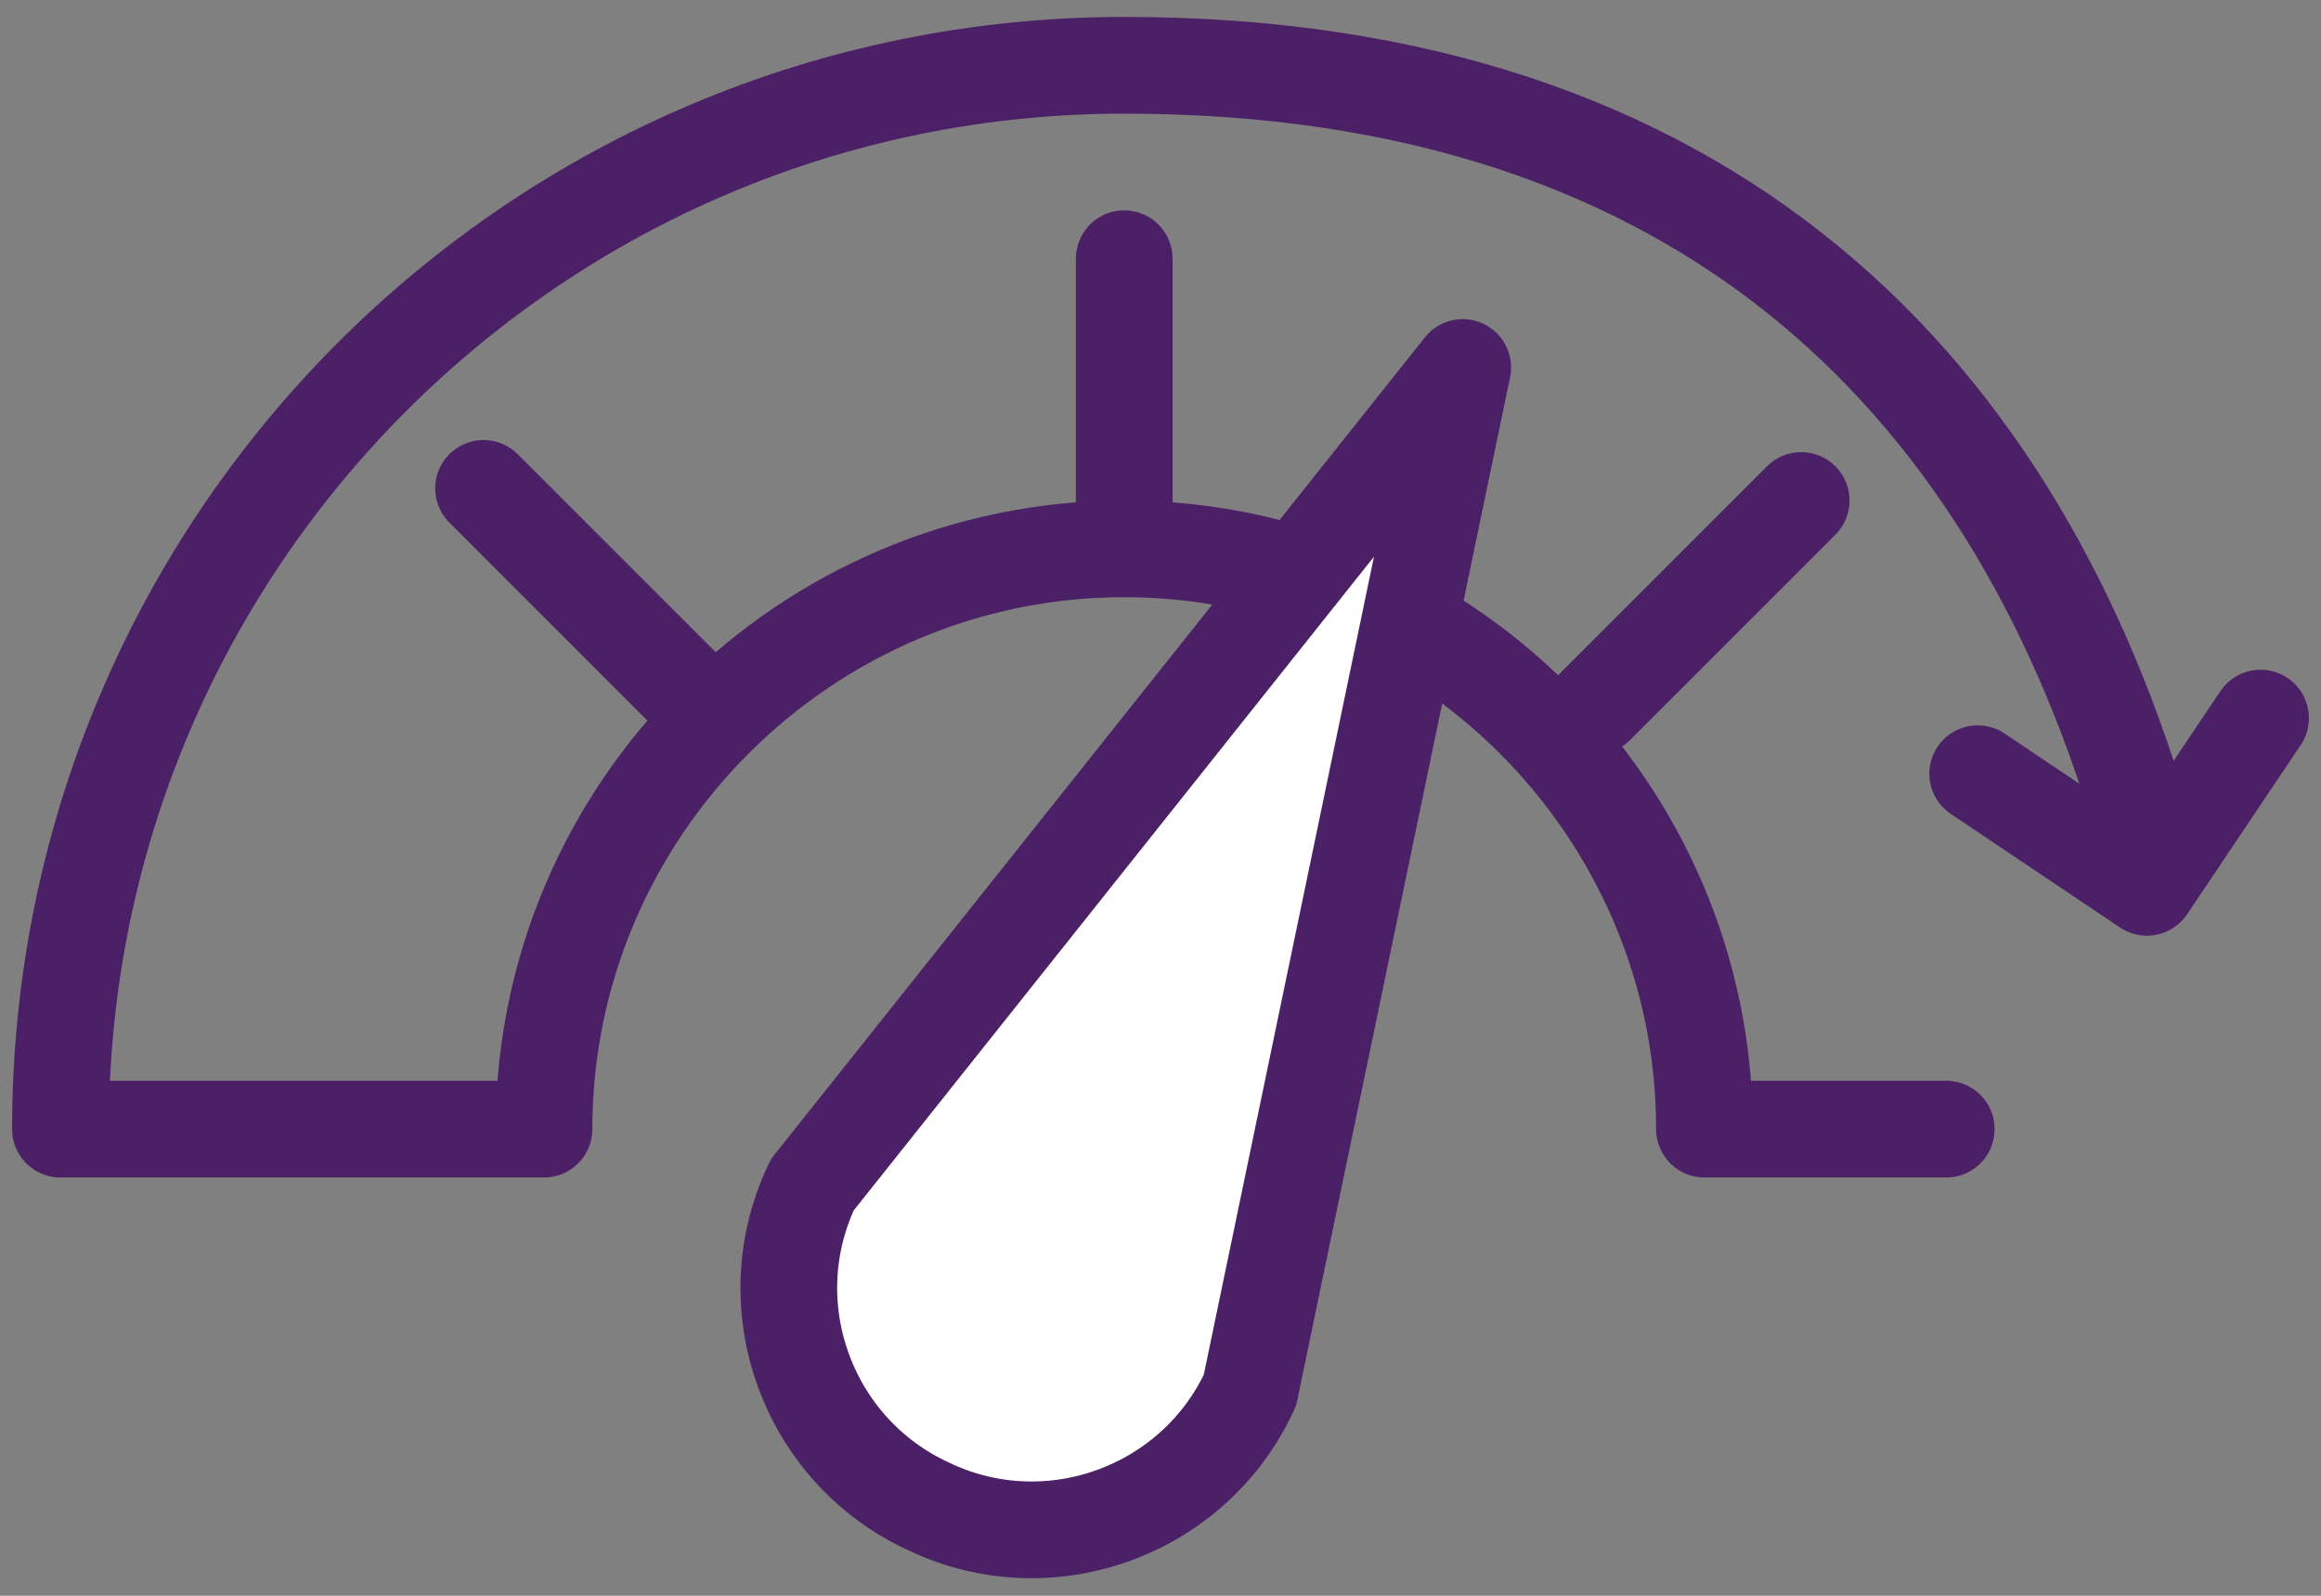
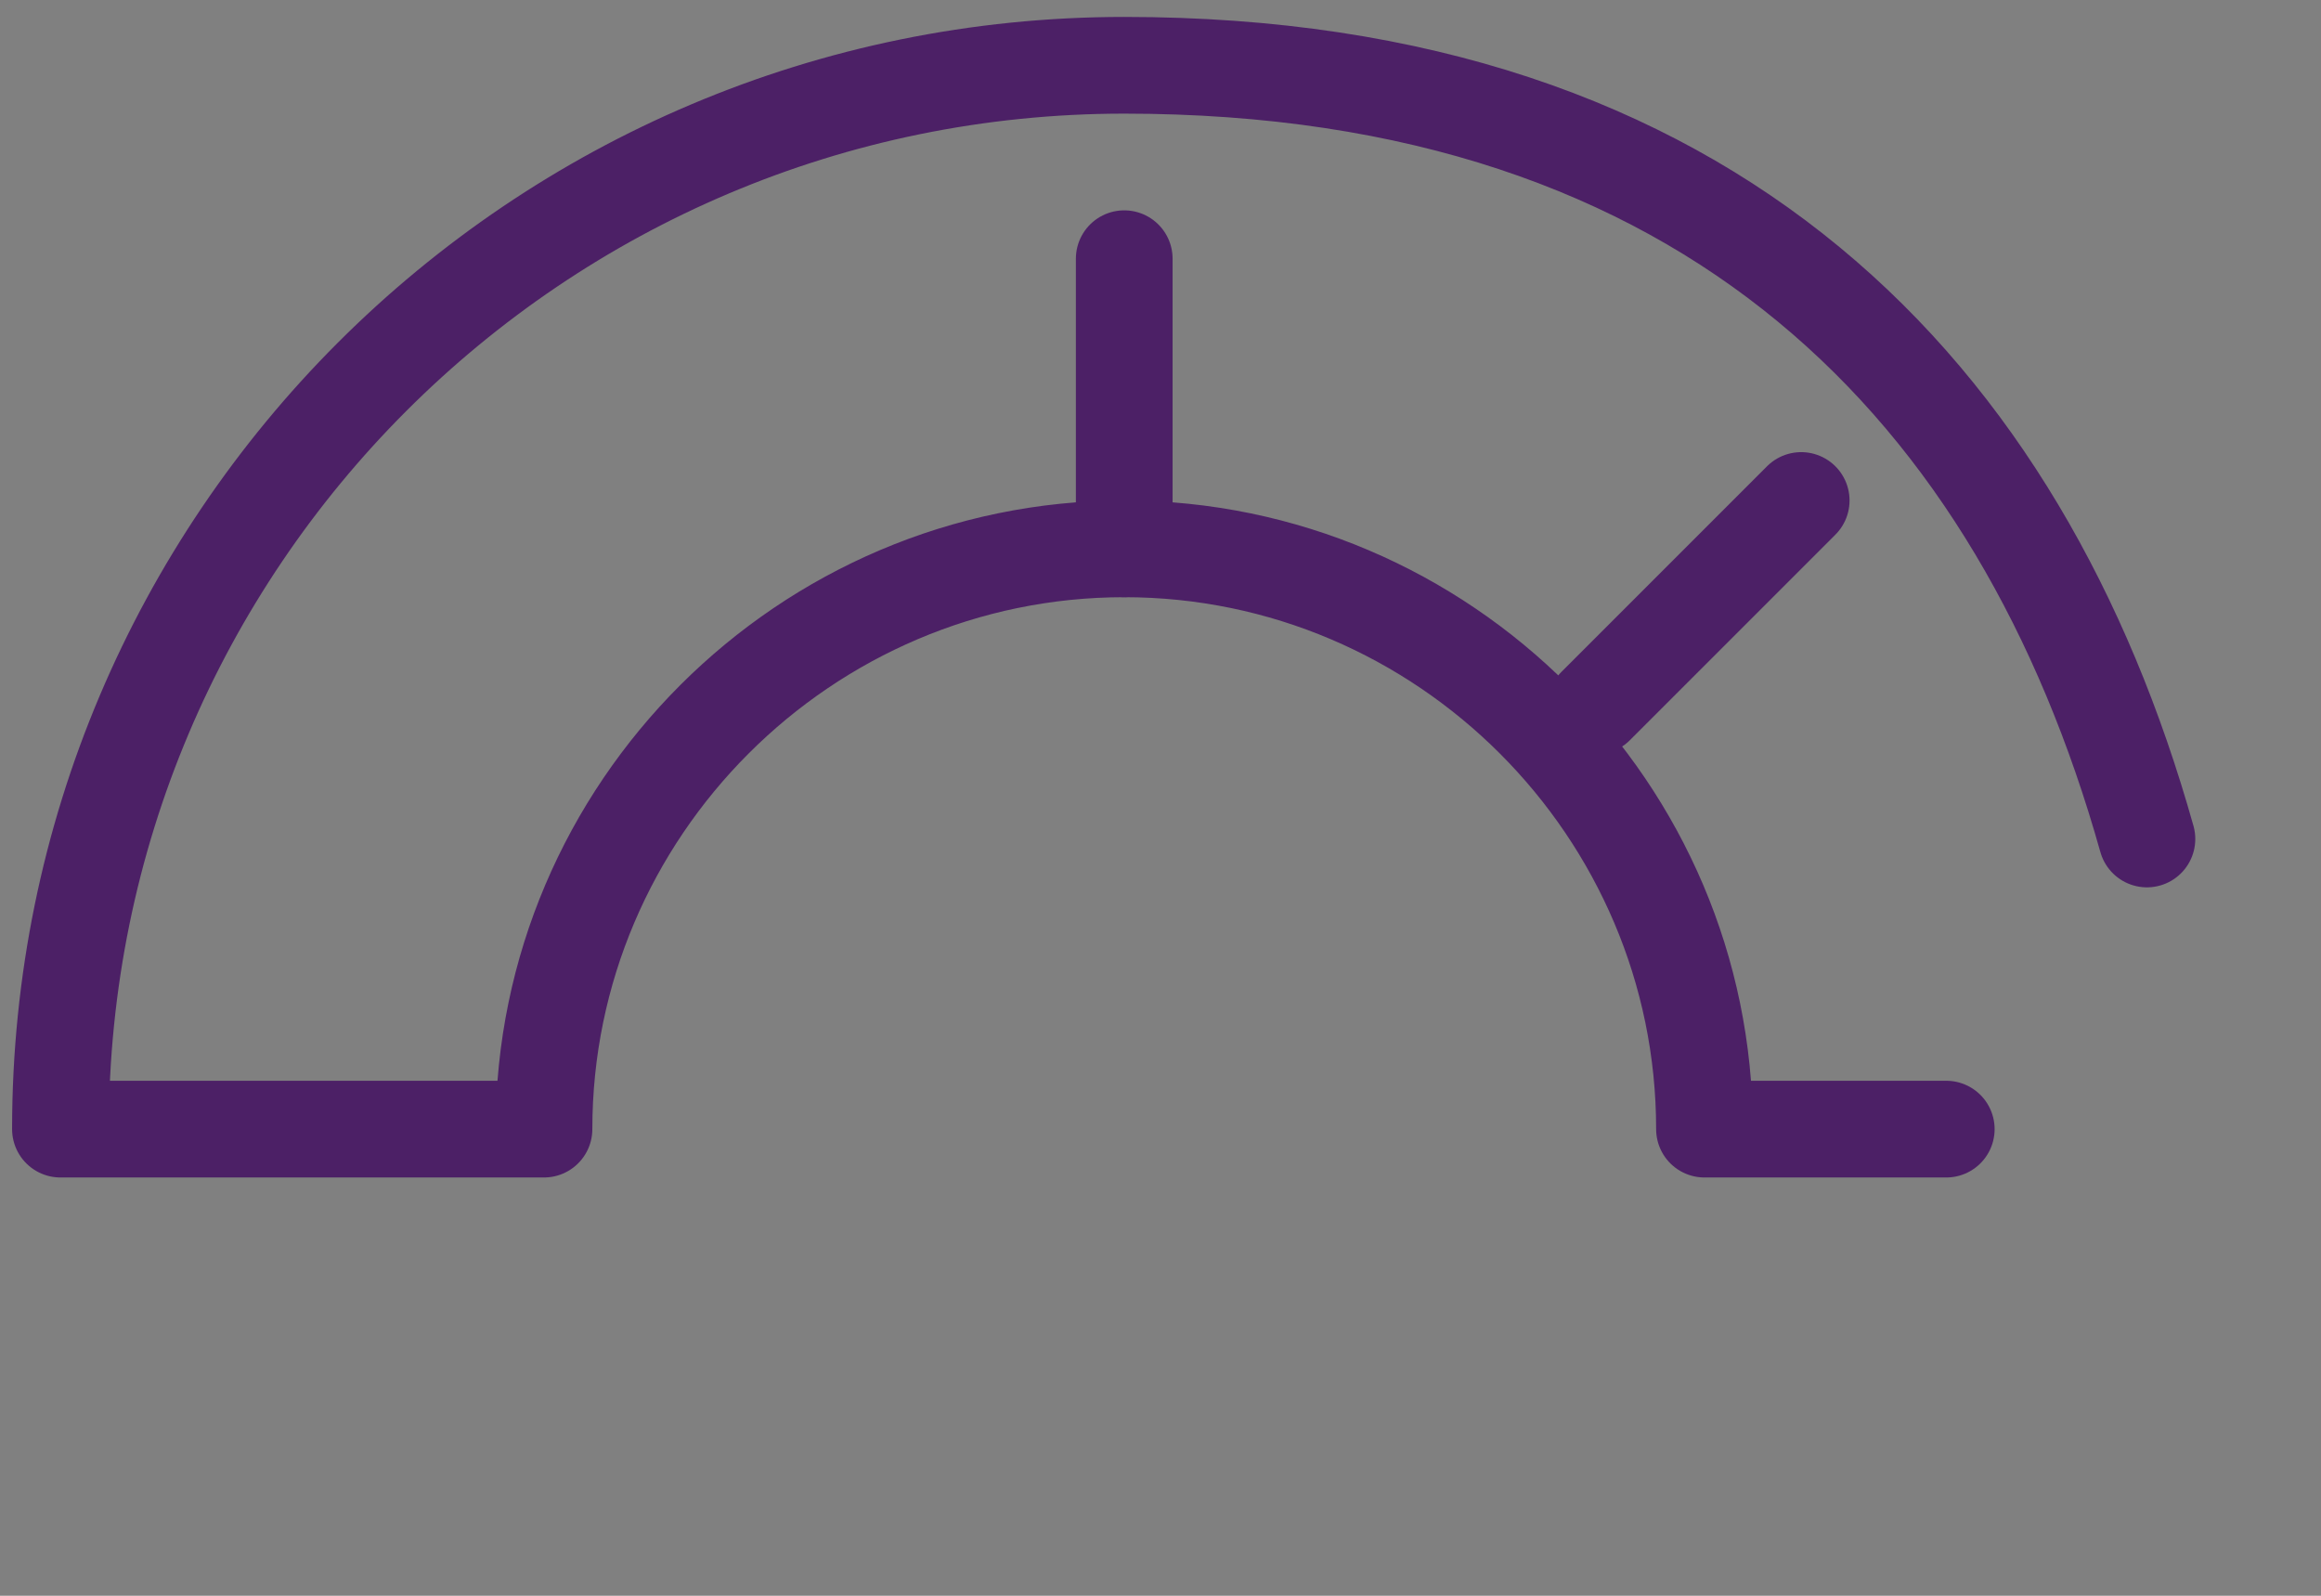
<svg xmlns="http://www.w3.org/2000/svg" id="Layer_1" version="1.1" viewBox="0 0 96 66">
  <rect x="0" y="0" width="96" height="66" fill="#808080" stroke="none" />
  <defs>
    <style>
      .st0 {
        fill: #4c2066;
      }

      .st1 {
        fill: #fff;
      }

      .st1, .st2 {
        stroke: #4c2066;
        stroke-linecap: round;
        stroke-linejoin: round;
        stroke-width: 4px;
      }

      .st2 {
        fill: none;
      }
    </style>
  </defs>
  <path class="st2" d="M80.5,46.7h-10c0-13.2-10.8-24-24-24s-24,10.8-24,24H2.5C2.5,22.4,22.2,2.7,46.5,2.7s37.1,13.5,42.3,32" />
-   <path class="st1" d="M60.5,15.2l-8.8,42.3c-2.3,5-8.3,7.2-13.3,4.8-5-2.3-7.2-8.3-4.8-13.3L60.5,15.2Z" />
  <path class="st2" d="M46.5,22.7v-12" />
-   <path class="st2" d="M28.5,28.7l-8.5-8.5" />
  <path class="st2" d="M74.5,20.7l-8.5,8.5" />
-   <path class="st2" d="M93.5,29.7l-4.7,7-7-4.7" />
-   <path class="st0" d="M289.6,36.3,284.4,36.3,297.6,75.9c.2,1.4-.6,2.7-2.1,3.1-1.2.4-2.7-.4-3.1-1.8" />
</svg>